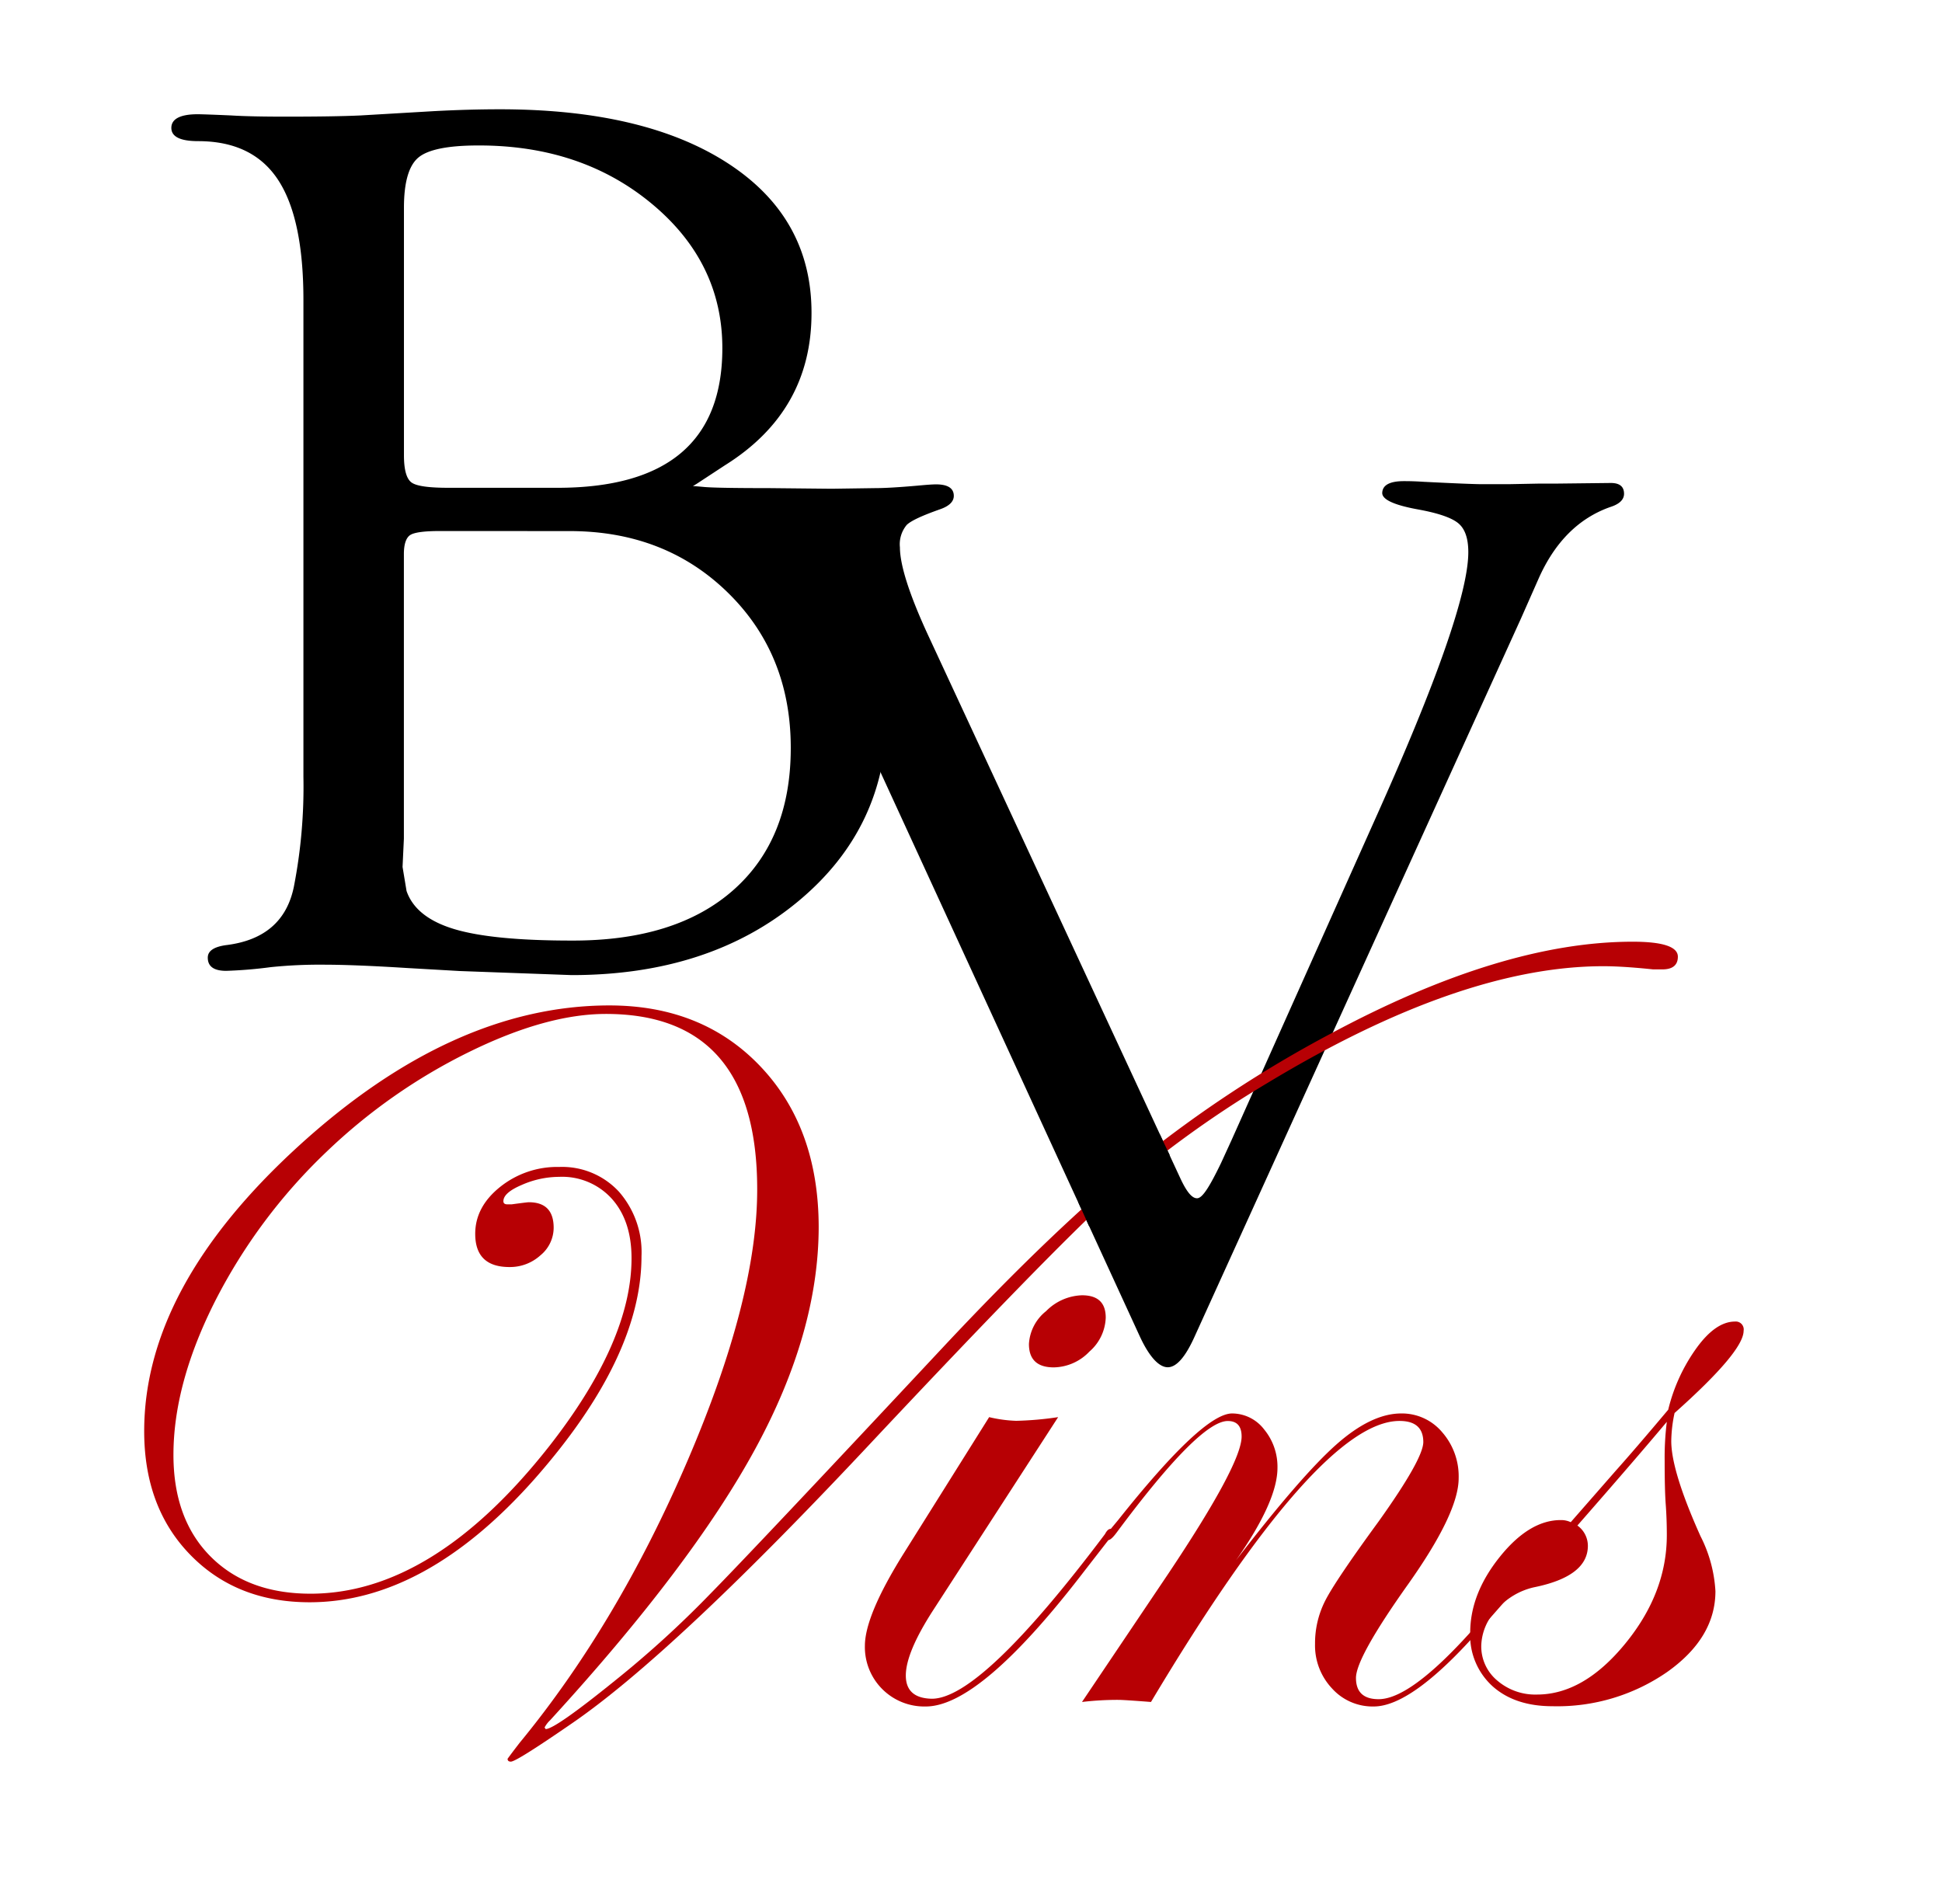
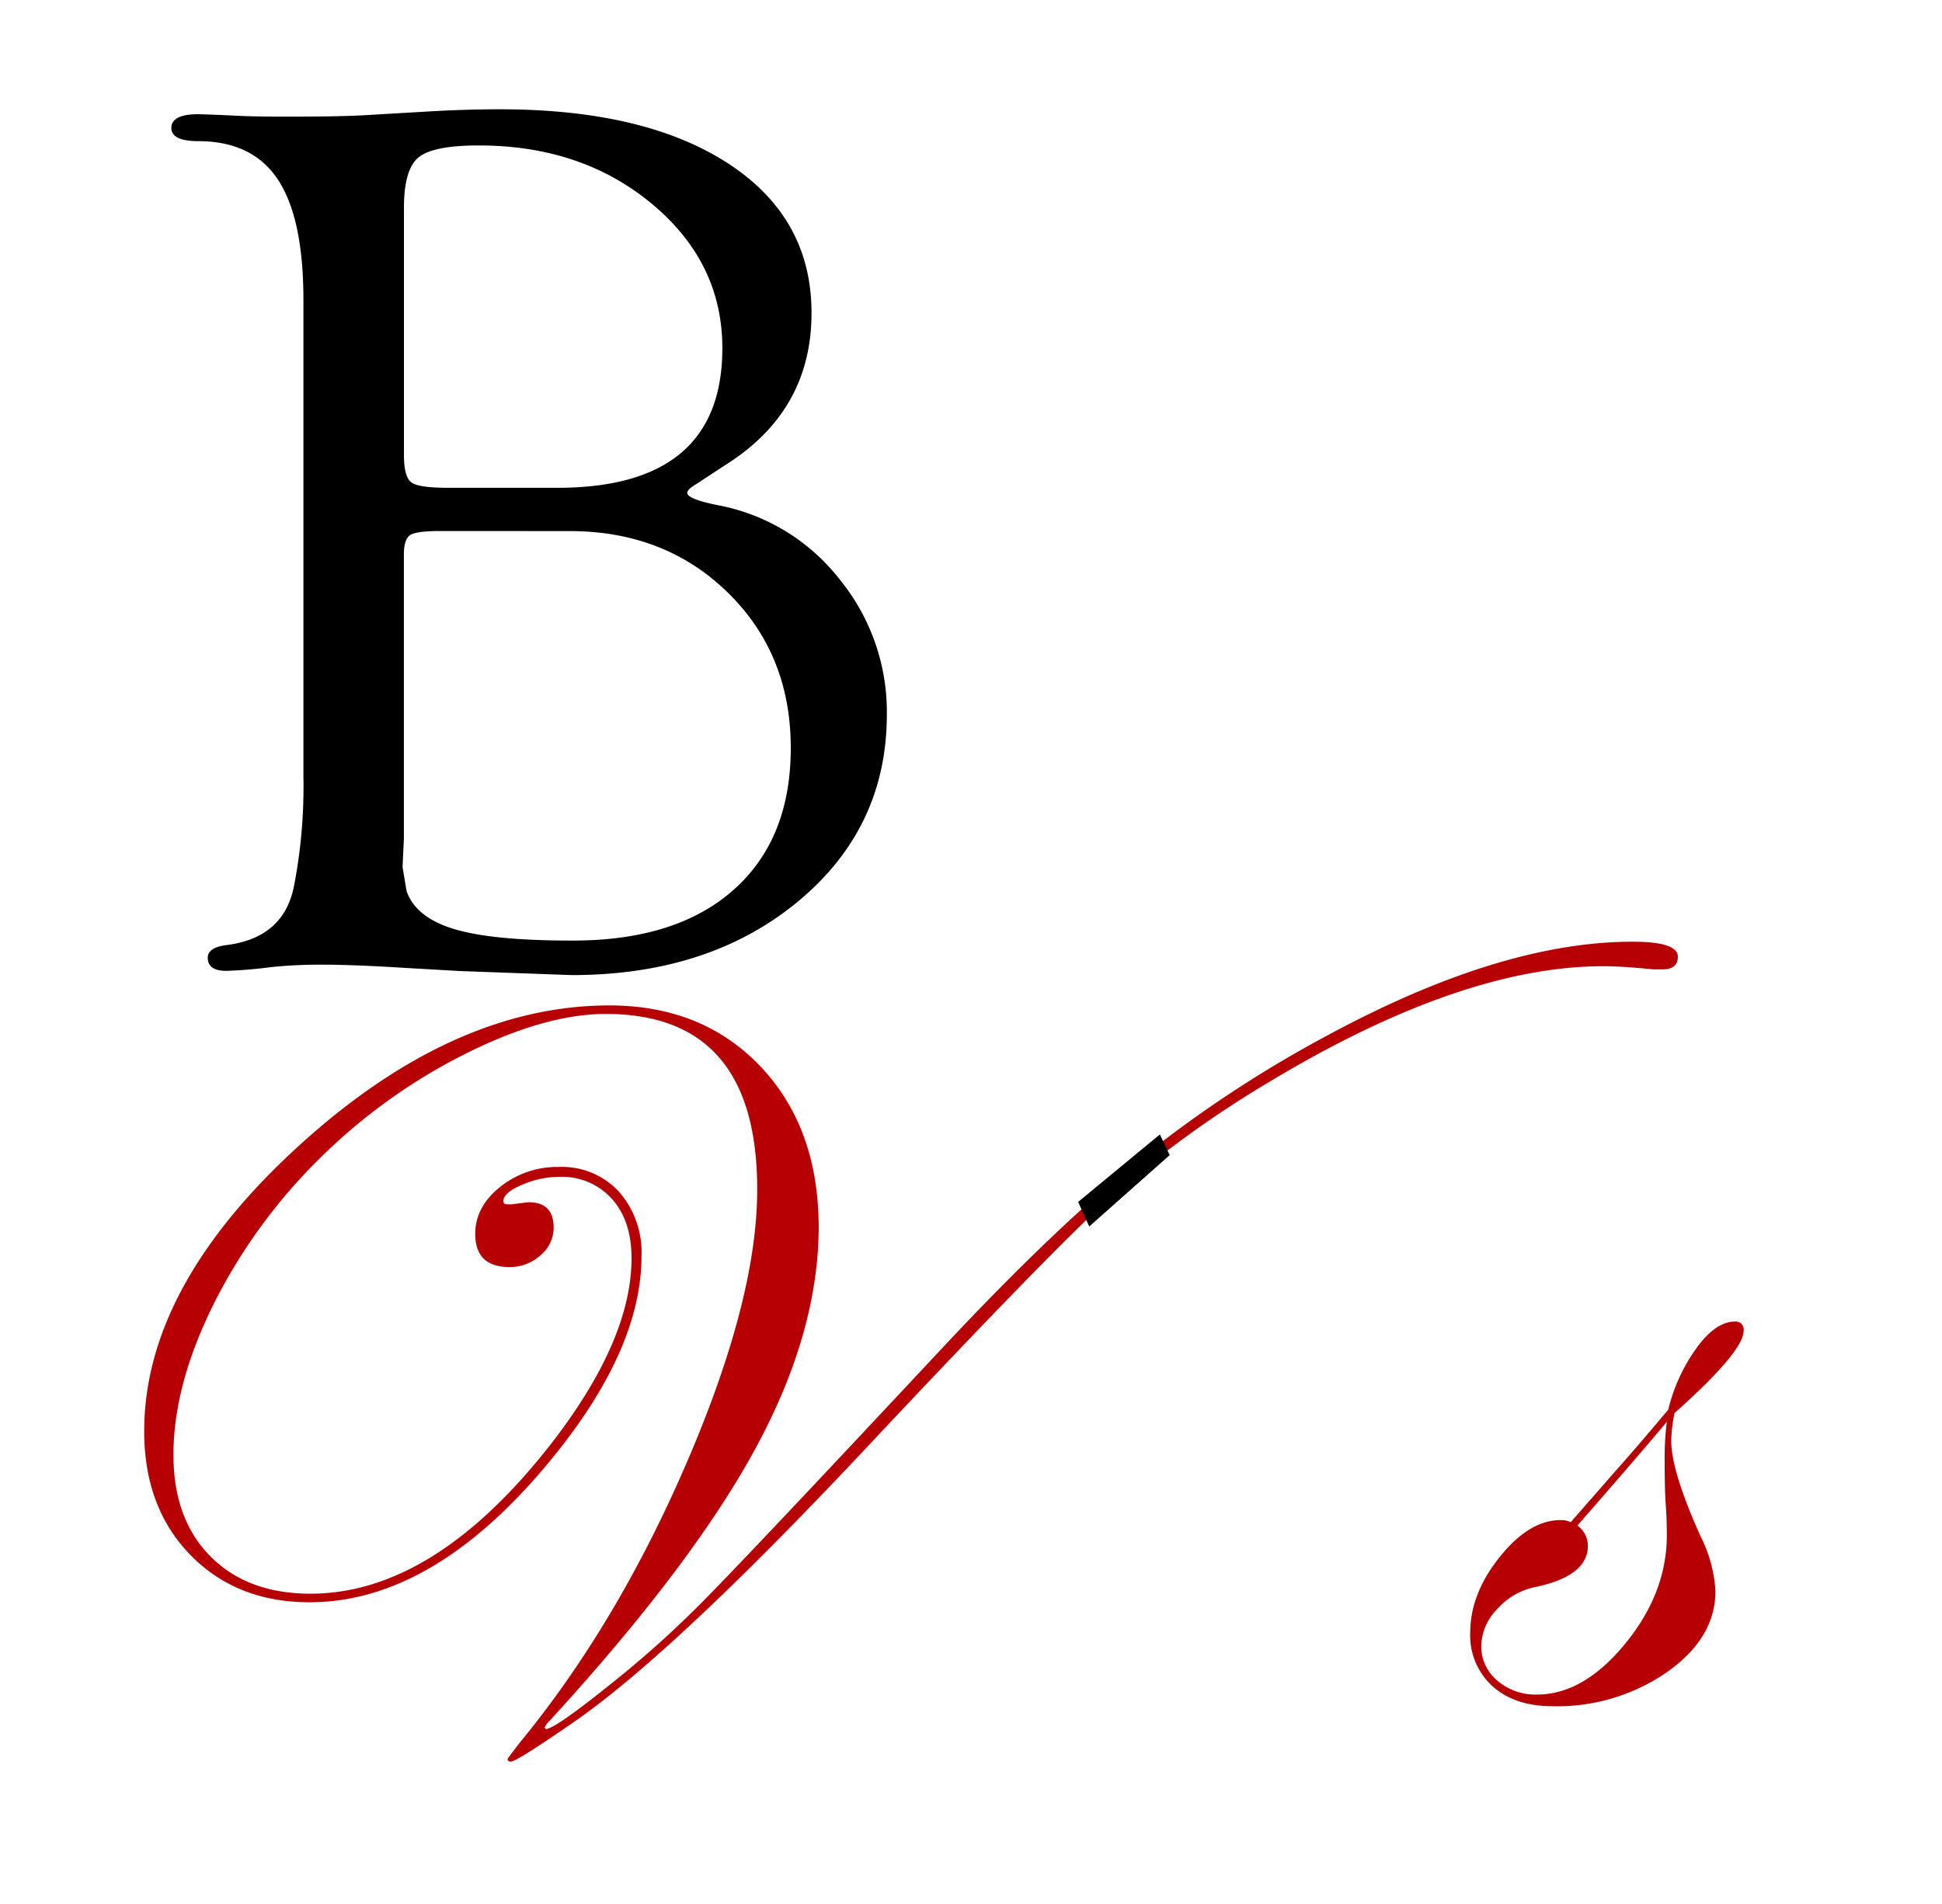
<svg xmlns="http://www.w3.org/2000/svg" id="Layer_1" data-name="Layer 1" viewBox="0 0 306 300">
  <defs>
    <style>.cls-1{fill:none}.cls-2{fill:#b70004;}</style>
  </defs>
  <title>bvvins_logo</title>
  <rect class="cls-1" width="306" height="300" />
  <path d="M47.81,122.4V47.26q0-12.85-4-18.93T31.25,22.24c-2.83,0-4.25-.69-4.25-2.09S28.38,18,31.15,18c.55,0,2.31.06,5.27.19,2.08.13,4.94.19,8.6.19,5.1,0,9-.06,11.8-.19l11.59-.68q5.49-.29,10.36-.29,22.88,0,36,8.56t13.1,23.55q0,15.47-13.67,24l-4.45,2.92c-1,.59-1.52,1.07-1.45,1.46q.11,1,5.38,2A31.8,31.8,0,0,1,132.39,91.4a33,33,0,0,1,7.35,21.17q0,17.87-14,29.47t-35.66,11.6l-8-.29L72.45,153l-8.38-.48Q55.78,152,50.92,152a74.38,74.38,0,0,0-8.28.39,69.4,69.4,0,0,1-7,.58c-1.94,0-2.9-.69-2.9-2.08,0-1.08,1-1.75,3.1-2q8.81-1.17,10.46-9.15A82.08,82.08,0,0,0,47.81,122.4ZM69.35,83.67c-2.48,0-4.06.21-4.71.63s-1,1.44-1,3v44.84l-.21,4.46.63,3.79q1.44,4.17,7.51,6T90.3,148.2q16.29,0,25.3-8t9-22.36q0-14.76-9.91-24.46t-24.94-9.7Zm1.36-6.81H87.82q26,0,26-22,0-13.51-11.1-22.74T75.37,22.92q-7.16,0-9.44,1.9t-2.28,7.92v39c0,2.27.4,3.7,1.19,4.28S67.59,76.86,70.71,76.86Z" />
-   <path d="M146.16,99.91,186,185.69c1,2.14,1.86,3.18,2.68,3.11s1.93-1.85,3.72-5.55l1.65-3.6L216.71,129q14.65-32.61,14.65-42c0-2.14-.51-3.65-1.55-4.53s-3.14-1.61-6.31-2.19q-5.81-1.05-5.7-2.66c.07-1.21,1.21-1.81,3.43-1.81.48,0,1.48,0,3,.1,5.12.26,8.2.38,9.24.38h4.25l4.67-.09H245l8.82-.1c1.39,0,2.08.57,2.08,1.7,0,.93-.73,1.63-2.18,2.09q-7.44,2.63-11.28,11.27l-2.79,6.31L188.2,210.67c-1.44,3.18-2.84,4.76-4.2,4.76s-2.9-1.62-4.4-4.86L127.12,96.39q-3.74-7.87-6.73-11a14.28,14.28,0,0,0-8.18-4A46.76,46.76,0,0,1,105.84,80a1.58,1.58,0,0,1-1-1.58c0-1.26,1-1.9,2.9-1.9.55,0,1.55.06,3,.19q1.76.2,10.46.2l9.83.1,6.94-.1c1.45,0,3.65-.13,6.62-.39,1.38-.13,2.35-.2,2.9-.2,1.86,0,2.8.61,2.8,1.81,0,.88-.69,1.58-2.07,2.08-2.84,1-4.61,1.8-5.34,2.49a4.75,4.75,0,0,0-1.08,3.55Q141.82,90.46,146.16,99.91Z" />
  <path class="cls-2" d="M264.38,150.74c0,1.31-.81,2-2.43,2h-1.48q-4.79-.5-7.83-.5-22.45,0-52.91,18.39a167.55,167.55,0,0,0-24.81,18.05q-9.82,9-36.9,37.83-31.93,34.16-48.12,45.18-8.54,5.88-9.4,5.88c-.35,0-.52-.15-.52-.45,0,0,.64-.89,1.91-2.53q15.4-18.72,26.42-44.38t11-42.82q0-27.63-23.84-27.63-9.41,0-21.67,6.05a89.47,89.47,0,0,0-22.36,15.68A87.08,87.08,0,0,0,33.9,205q-6.57,13-6.57,24.23,0,10.13,5.83,16t15.75,5.88q19.32,0,37.6-23.2,13-16.59,13-29.66,0-5.88-3.09-9.35a10.55,10.55,0,0,0-8.31-3.47,14.67,14.67,0,0,0-5.87,1.26c-2,.85-2.92,1.7-2.92,2.58,0,.32.2.49.61.49h.7c1.62-.22,2.52-.33,2.69-.33q3.91,0,3.92,4a5.64,5.64,0,0,1-2.09,4.37,7.13,7.13,0,0,1-4.87,1.84q-5.4,0-5.4-5.23,0-4.25,3.92-7.39a14.39,14.39,0,0,1,9.31-3.15,12.19,12.19,0,0,1,9.4,3.88,14.45,14.45,0,0,1,3.57,10.18q0,16-16.87,35.13Q67,252.46,48.78,252.46,37.28,252.46,30,245T22.72,225.5q0-22.71,24.29-44.89t49-22.19q14.68,0,23.81,9.61T129,193.24q0,16.68-10,35.06T86.68,271.05a4.31,4.31,0,0,0-.87,1.14l.17.25q1.48,0,10.88-7.6a160.82,160.82,0,0,0,15-13.65q7-7.11,36.72-38.9,17.58-18.79,31-29.63a191.5,191.5,0,0,1,30-19.74q27.06-14.55,47.69-14.54C262,148.38,264.38,149.17,264.38,150.74Z" />
-   <path class="cls-2" d="M175.49,241.39a9.26,9.26,0,0,1-.87,1.31l-3.75,4.83q-16.38,21.36-25,21.35a9.36,9.36,0,0,1-9.59-9.55q0-4.74,6-14.38l13.58-21.66a21.15,21.15,0,0,0,4.26.58,51.8,51.8,0,0,0,6.61-.58L147,253.77q-4.26,6.61-4.27,10.21t4.1,3.68q7.76,0,27.28-25.94c.29-.55.58-.82.87-.82S175.49,241.06,175.49,241.39Zm-1.26-33.78a7.4,7.4,0,0,1-2.57,5.35,7.92,7.92,0,0,1-5.61,2.49c-2.61,0-3.92-1.22-3.92-3.68a7.12,7.12,0,0,1,2.7-5.18,8.29,8.29,0,0,1,5.66-2.5C173,204.09,174.23,205.27,174.23,207.61Z" />
-   <path class="cls-2" d="M245.37,241.39q0,1.73-12.63,15.87-10.37,11.63-16.29,11.62a8.6,8.6,0,0,1-6.58-2.86,9.87,9.87,0,0,1-2.66-7,14.77,14.77,0,0,1,1.61-6.82q1.6-3.15,8.4-12.46,7-9.81,7.05-12.5c0-2.24-1.25-3.35-3.75-3.35q-12.71,0-39.16,44.28-4.26-.33-5.13-.33a47.21,47.21,0,0,0-5.74.33L184.06,248q11.58-17.33,11.58-21.65c0-1.64-.73-2.45-2.18-2.45q-4.46,0-17.53,17.6c-.53.71-.93,1.09-1.22,1.15a.52.52,0,0,1-.53-.49,1.28,1.28,0,0,1,.35-.66l1.66-2q13.34-16.78,17.95-16.79a6.38,6.38,0,0,1,5.06,2.53,9.23,9.23,0,0,1,2.09,6.05q0,5.24-6.52,14.54,10.26-13.32,15.79-18.22t10.23-4.9a8.28,8.28,0,0,1,6.44,2.94,10.57,10.57,0,0,1,2.61,7.27q0,5.47-8,16.75-8.18,11.52-8.18,14.71,0,3.35,3.57,3.35,7.75,0,26.76-25.94c.29-.55.58-.82.87-.82S245.37,241.06,245.37,241.39Z" />
  <path class="cls-2" d="M274.74,209.69q0,3.26-10.88,12.95a22.11,22.11,0,0,0-.52,4.41q0,4.74,4.61,15a21.74,21.74,0,0,1,2.35,8.66q0,7.35-7.61,12.74a30.42,30.42,0,0,1-18.06,5.39q-5.92,0-9.44-3.14a10.79,10.79,0,0,1-3.53-8.46q0-6.12,4.66-11.93t9.62-5.8a3.57,3.57,0,0,1,1.56.33l7-8q3.14-3.51,8.36-9.72a27.76,27.76,0,0,1,4.52-9.8c2-2.73,4-4.09,6-4.09A1.25,1.25,0,0,1,274.74,209.69Zm-12.1,32.23c0-1.63-.05-3.25-.17-4.86s-.17-3.91-.17-6.9a45.29,45.29,0,0,1,.34-6.13q-4.87,5.81-14.09,16.34a3.93,3.93,0,0,1,1.65,3.19q0,4.81-8.44,6.53a10.94,10.94,0,0,0-5.88,3.48,8.5,8.5,0,0,0-2.48,5.76,7,7,0,0,0,2.53,5.47,9.17,9.17,0,0,0,6.26,2.2q7.32,0,13.88-8T262.64,241.92Z" />
  <polygon points="169.88 189.38 171.63 193.25 184.31 182 182.76 178.75 169.88 189.38" />
</svg>